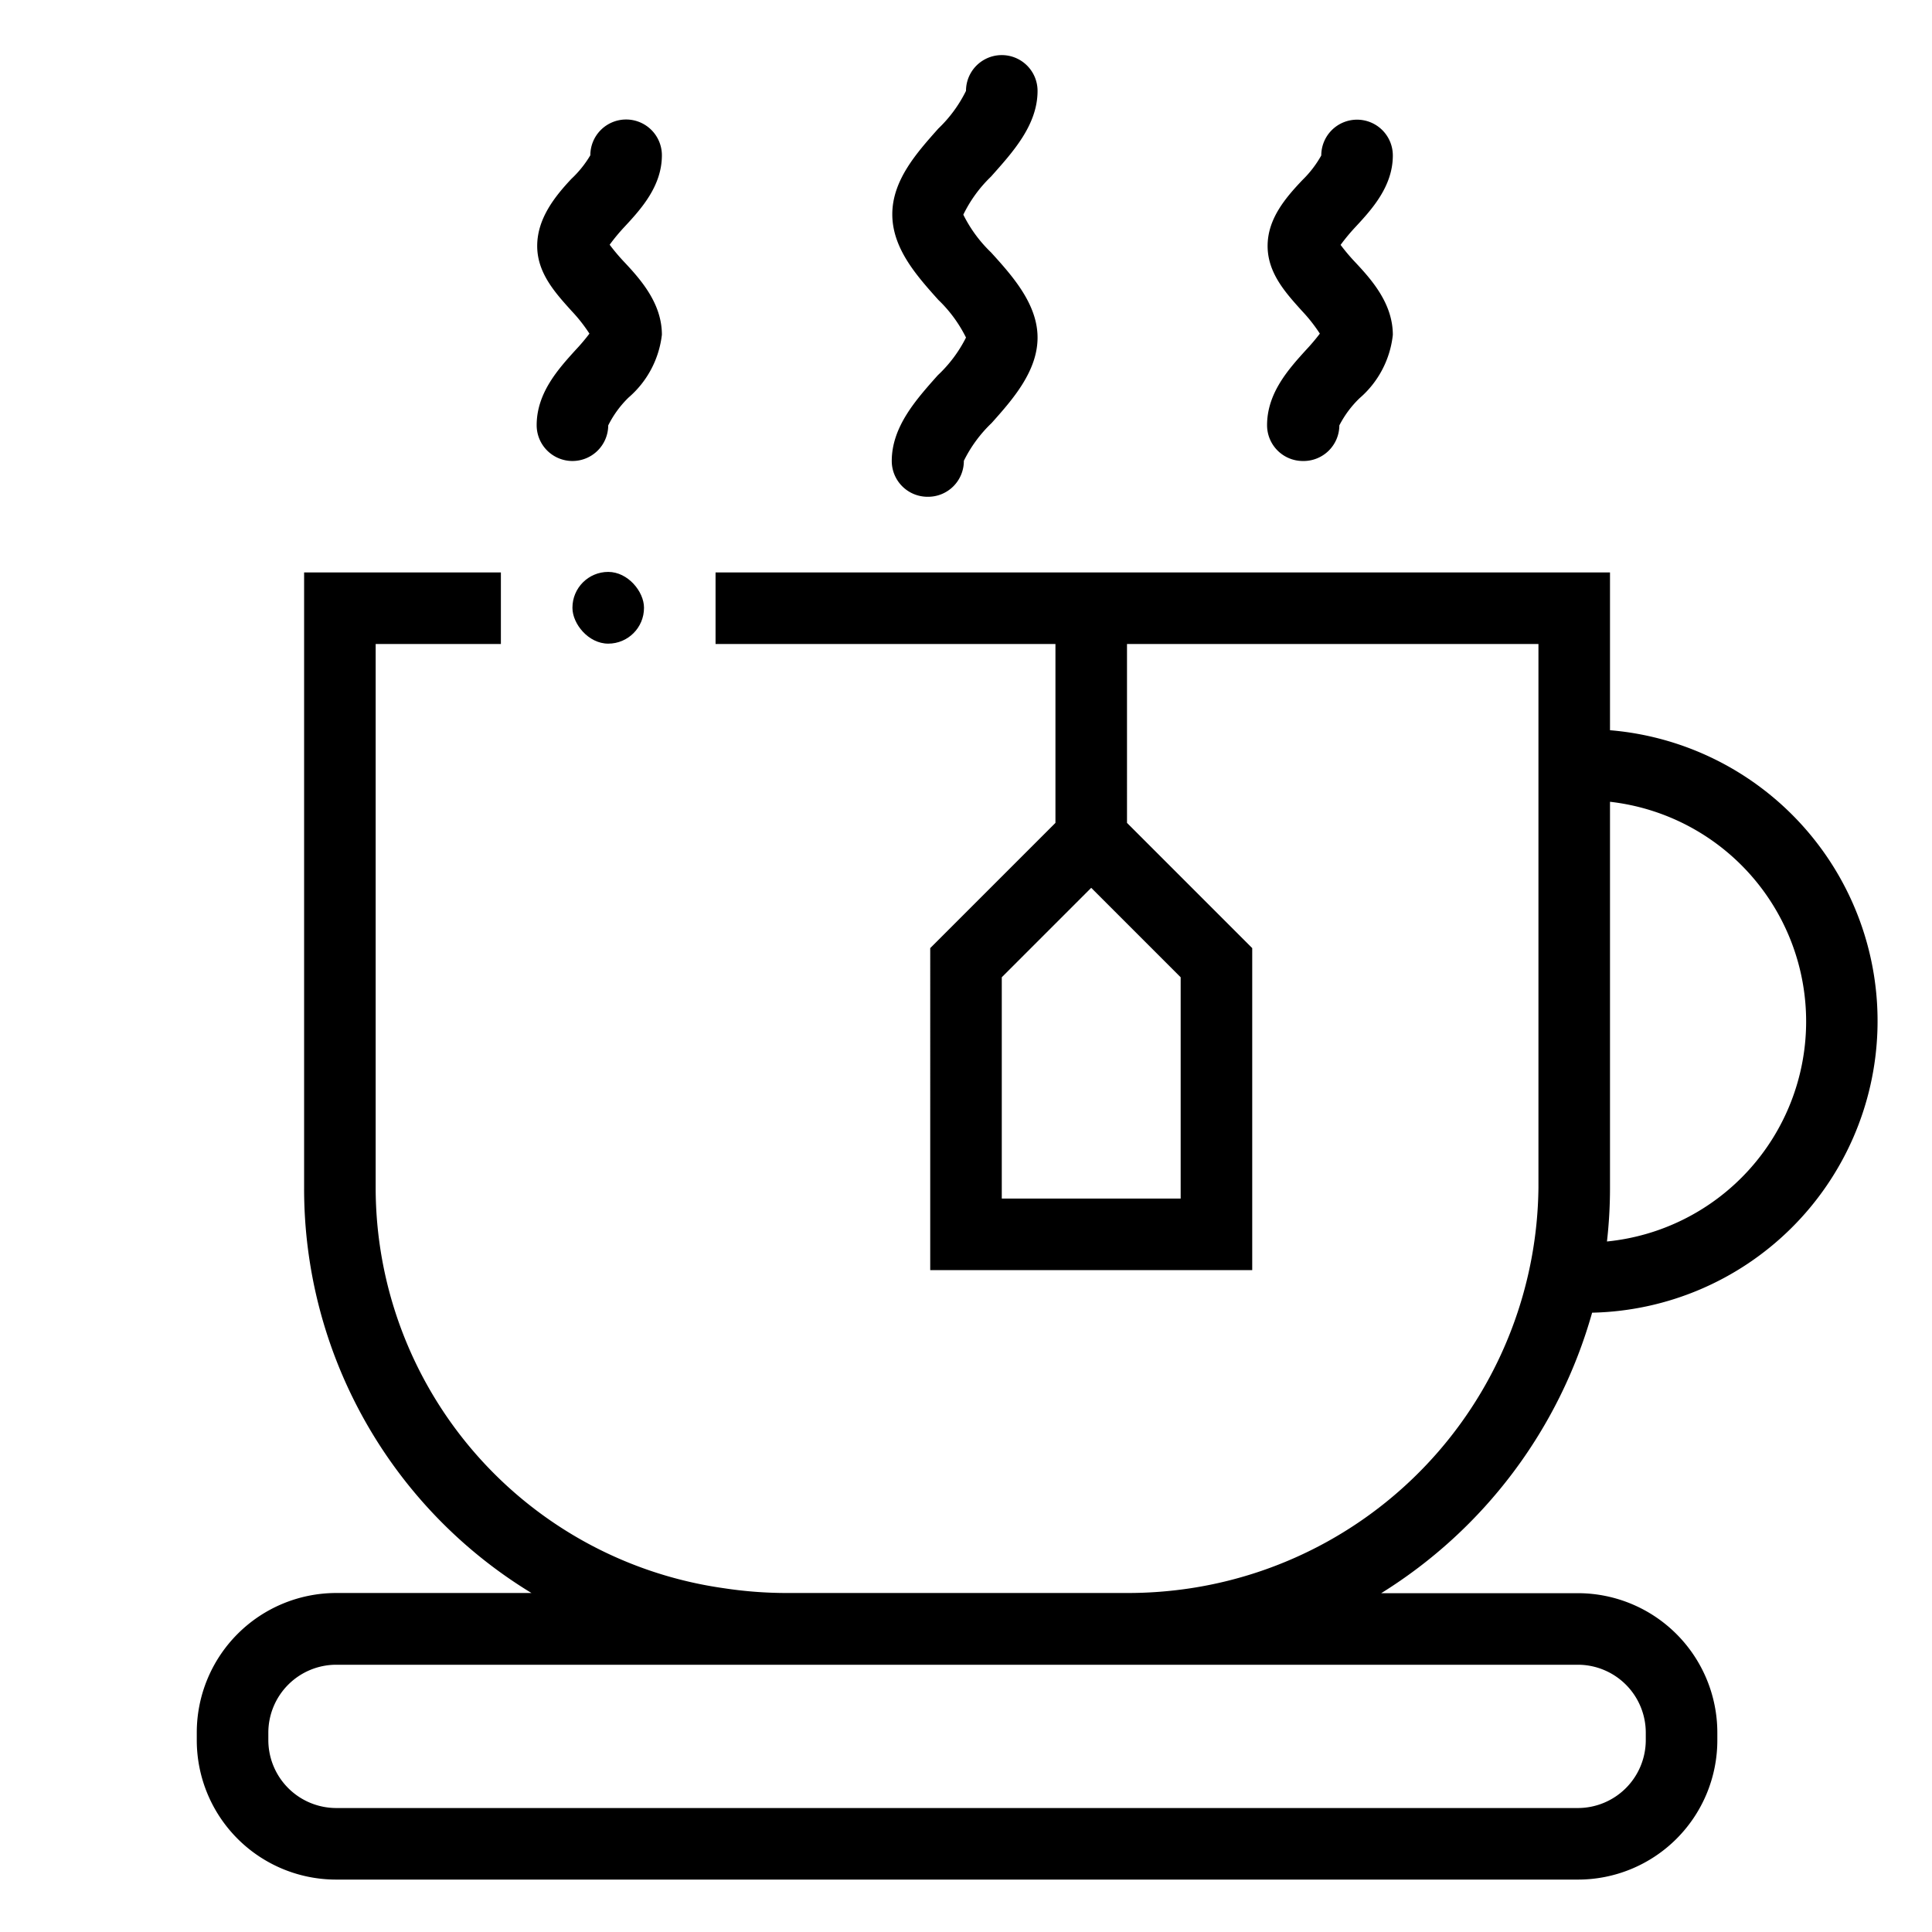
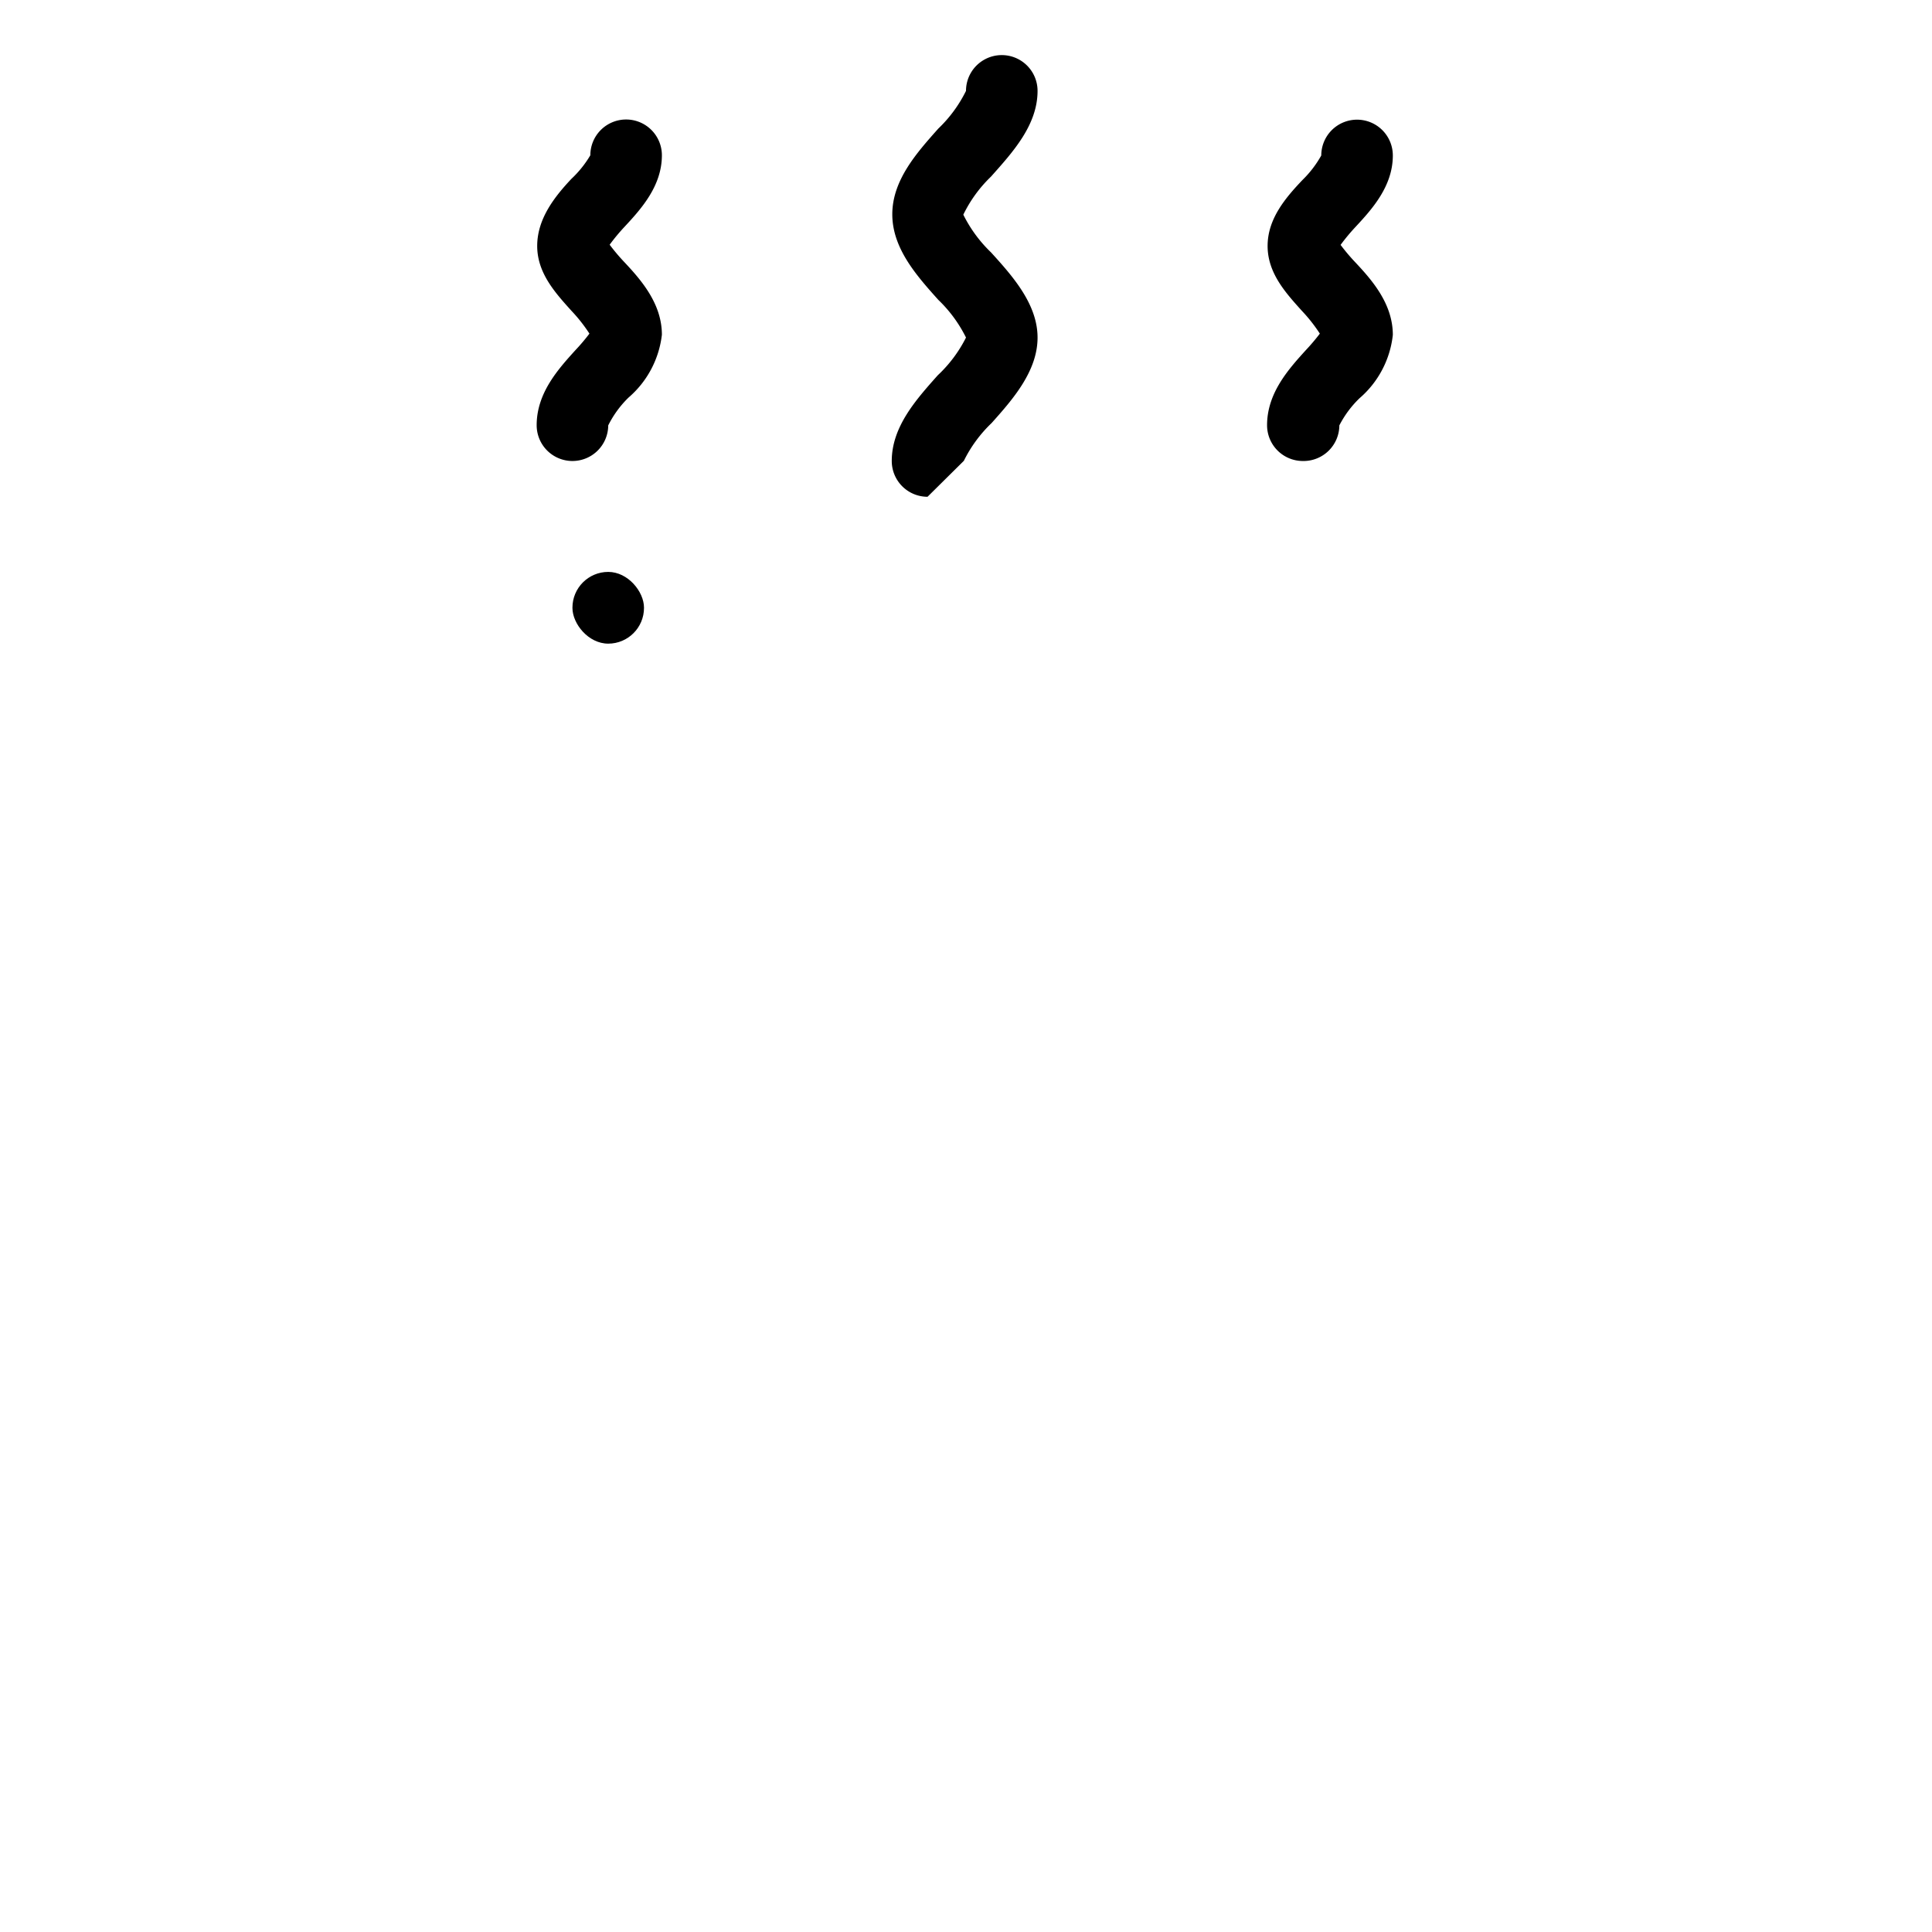
<svg xmlns="http://www.w3.org/2000/svg" width="800px" height="800px" viewBox="0 0 108 108" id="Layeri">
  <defs>
    <style>.cls-1{fill:none;}.cls-2{clip-path:url(#clip-path);}</style>
    <clipPath id="clip-path">
      <rect class="cls-1" height="104" width="104" x="2" y="2" />
    </clipPath>
  </defs>
  <title />
  <g class="cls-2">
    <g id="Line">
-       <path d="M89,73.38a16.31,16.31,0,0,0,1-32.56V32H40v4H59V46l-7,7V71H70V53l-7-7V36H86V66.4A22.9,22.9,0,0,1,66.58,88.78a23.48,23.48,0,0,1-3.56.27H44a23.44,23.44,0,0,1-3.55-.27A22.62,22.62,0,0,1,21,66.4V36h7V32H17V66.39A26.44,26.44,0,0,0,29.71,89.05H18.79A7.8,7.8,0,0,0,11,96.85v.44a7.79,7.79,0,0,0,7.79,7.78H88.21A7.79,7.79,0,0,0,96,97.3v-.44a7.8,7.8,0,0,0-7.79-7.8h-11A27.1,27.1,0,0,0,89,73.38Zm1-6.94V44.82a12.36,12.36,0,0,1-.17,24.58A26.36,26.36,0,0,0,90,66.44ZM66,54.63V67H56V54.63l5-5ZM88.21,93.06A3.8,3.8,0,0,1,92,96.85v.42a3.8,3.8,0,0,1-3.79,3.8H18.79A3.8,3.8,0,0,1,15,97.28v-.42a3.8,3.8,0,0,1,3.79-3.8Z" />
      <path d="M32,25.77a2,2,0,0,1-2-2c0-1.8,1.2-3.13,2.17-4.2a11.15,11.15,0,0,0,.78-.92,8.89,8.89,0,0,0-1-1.27c-.9-1-1.92-2.11-1.92-3.63S31,11,31.94,10A6,6,0,0,0,33,8.68a2,2,0,0,1,2-2,2,2,0,0,1,2,2c0,1.72-1.16,3-2.09,4a10.89,10.89,0,0,0-.83,1,11.14,11.14,0,0,0,.8.95c.94,1,2.12,2.33,2.12,4.08a5.45,5.45,0,0,1-1.86,3.51A5.75,5.75,0,0,0,34,23.78,2,2,0,0,1,32,25.77Z" />
      <path d="M72.83,25.77a2,2,0,0,1-2-2c0-1.8,1.2-3.13,2.17-4.2a11.48,11.48,0,0,0,.78-.92,8.9,8.9,0,0,0-1-1.27c-.9-1-1.92-2.11-1.92-3.63s1-2.69,1.95-3.69a6,6,0,0,0,1.05-1.37,2,2,0,0,1,2-2,2,2,0,0,1,2,2c0,1.72-1.16,3-2.09,4a10.89,10.89,0,0,0-.83,1,11.14,11.14,0,0,0,.8.95c.94,1,2.12,2.33,2.12,4.08A5.44,5.44,0,0,1,76,22.26a5.77,5.77,0,0,0-1.13,1.52A2,2,0,0,1,72.83,25.77Z" />
-       <path d="M51.85,27.77a2,2,0,0,1-2-2c0-1.92,1.37-3.44,2.57-4.79A7.52,7.52,0,0,0,54,18.87a7.58,7.58,0,0,0-1.55-2.11c-1.2-1.34-2.57-2.87-2.57-4.78s1.37-3.44,2.57-4.79A7.49,7.49,0,0,0,54,5.08a2,2,0,1,1,4,0C58,7,56.6,8.52,55.4,9.87A7.49,7.49,0,0,0,53.85,12a7.6,7.6,0,0,0,1.55,2.11C56.6,15.43,58,17,58,18.87s-1.37,3.44-2.57,4.78a7.51,7.51,0,0,0-1.55,2.11A2,2,0,0,1,51.85,27.77Z" />
+       <path d="M51.85,27.77a2,2,0,0,1-2-2c0-1.92,1.37-3.44,2.57-4.79A7.52,7.52,0,0,0,54,18.87a7.58,7.58,0,0,0-1.55-2.11c-1.2-1.34-2.57-2.87-2.57-4.78s1.37-3.44,2.57-4.79A7.49,7.49,0,0,0,54,5.08a2,2,0,1,1,4,0C58,7,56.6,8.52,55.4,9.87A7.49,7.49,0,0,0,53.85,12a7.6,7.6,0,0,0,1.55,2.11C56.6,15.43,58,17,58,18.87s-1.37,3.44-2.57,4.78a7.51,7.51,0,0,0-1.55,2.11Z" />
      <rect height="4.01" rx="2" ry="2" width="4" x="32" y="31.97" />
    </g>
  </g>
</svg>